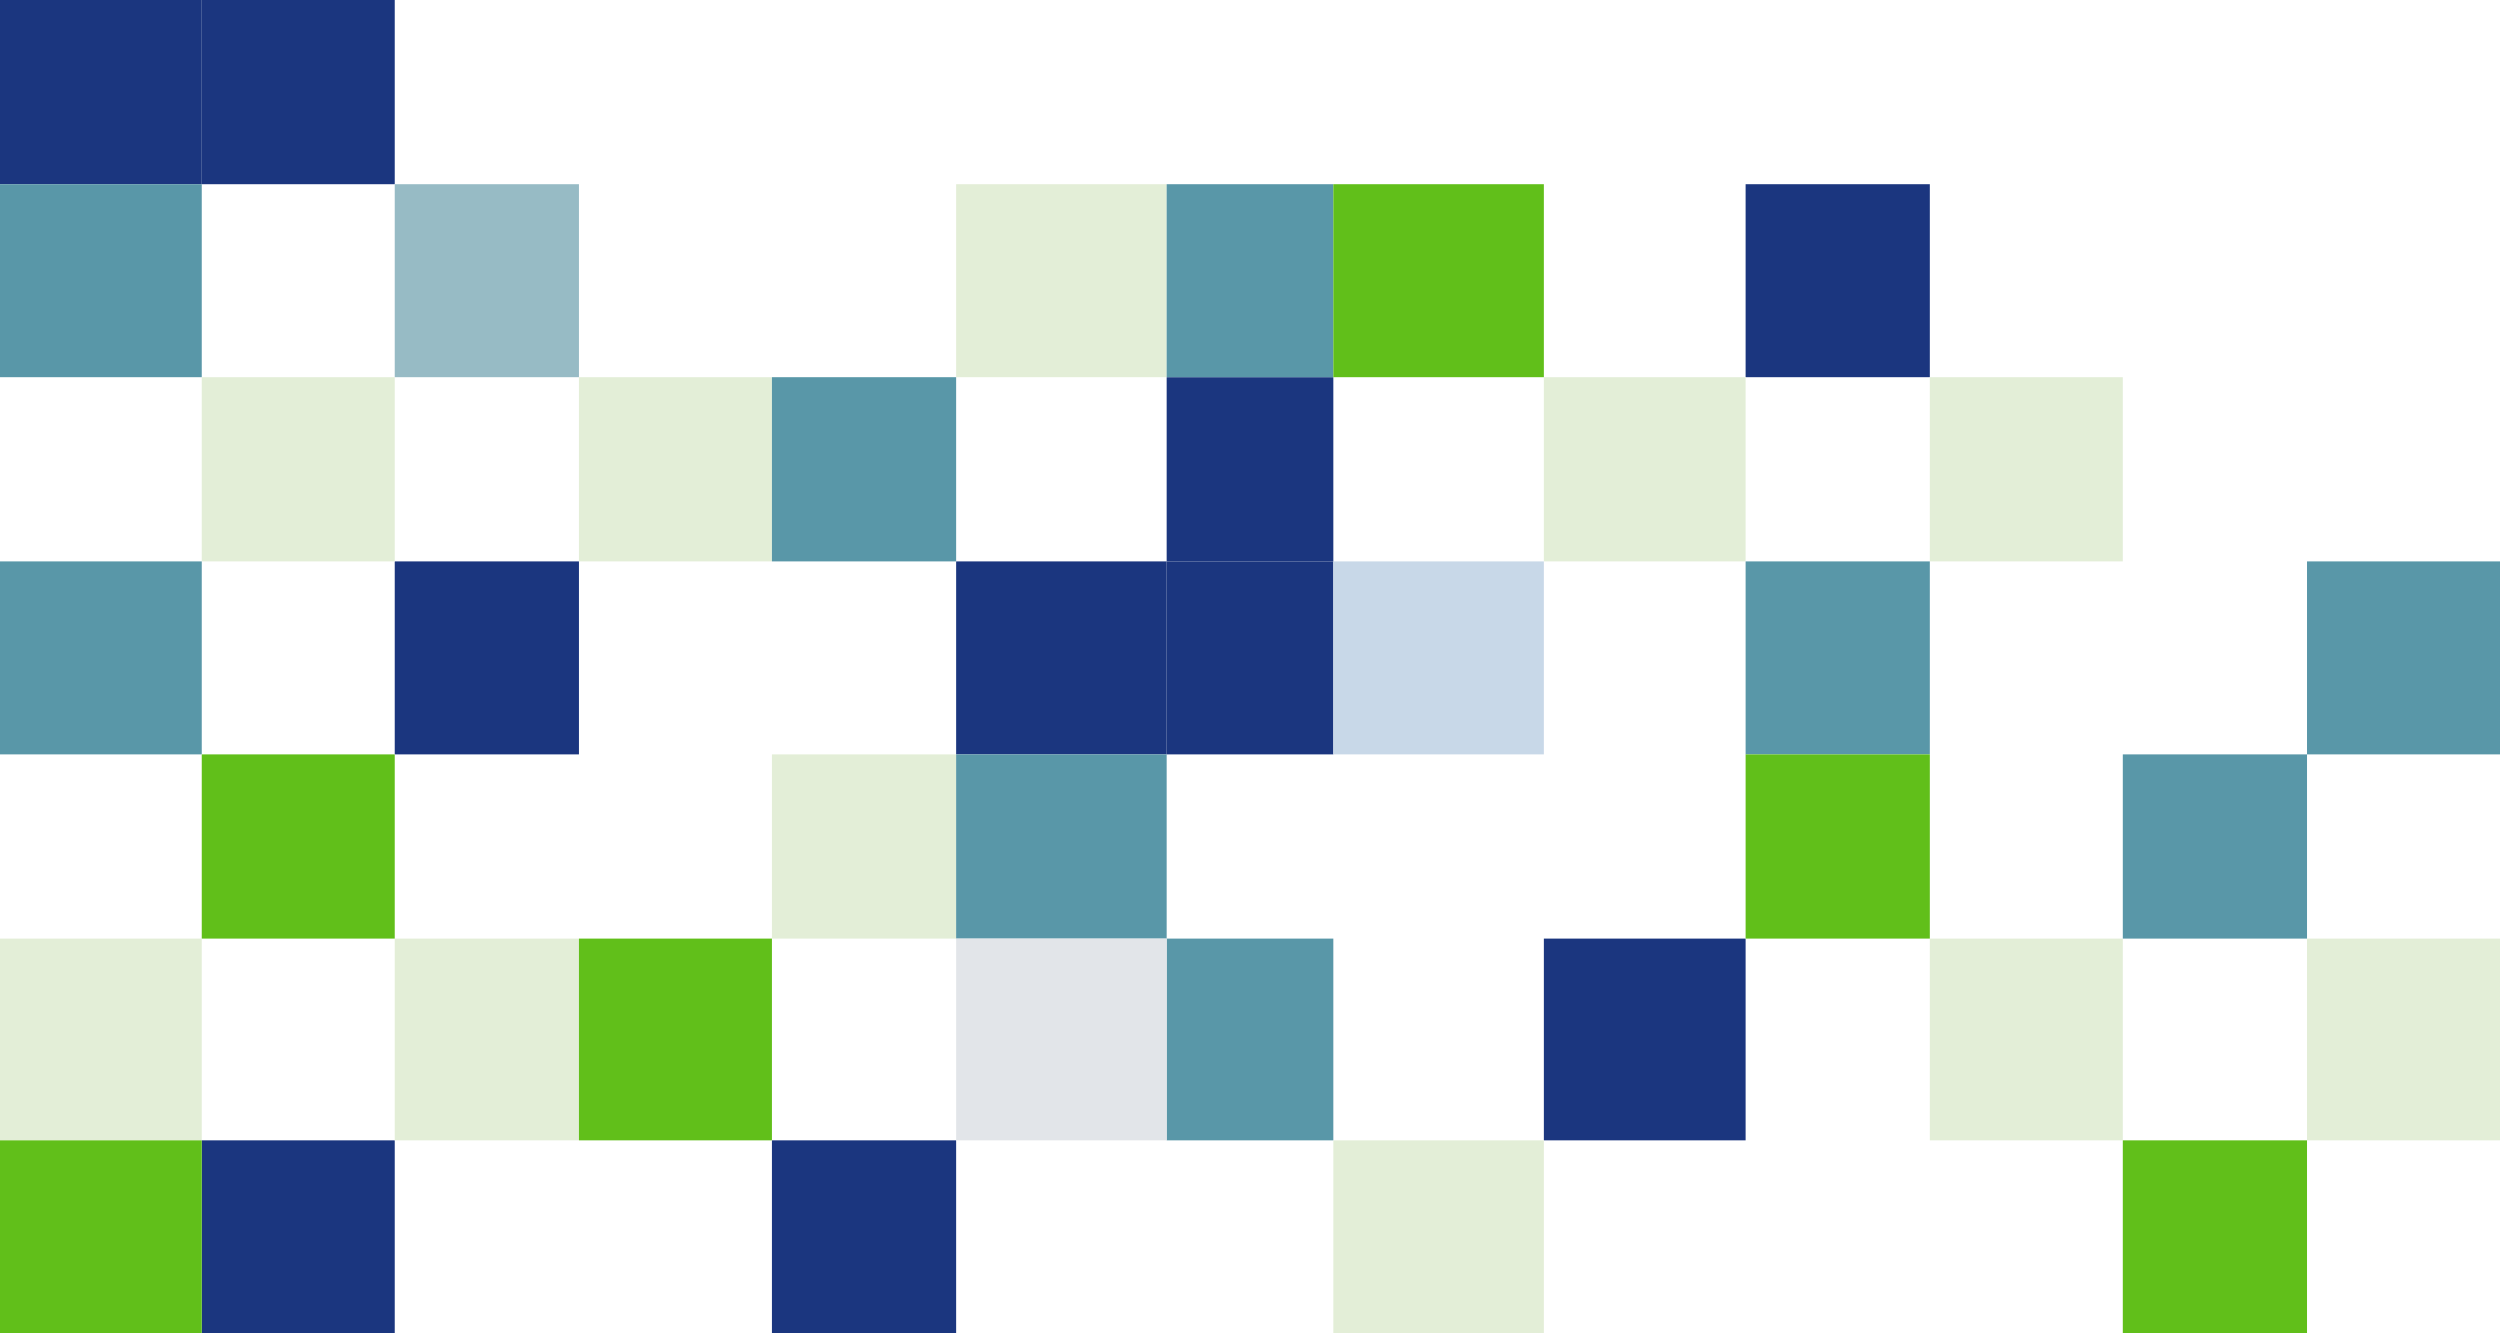
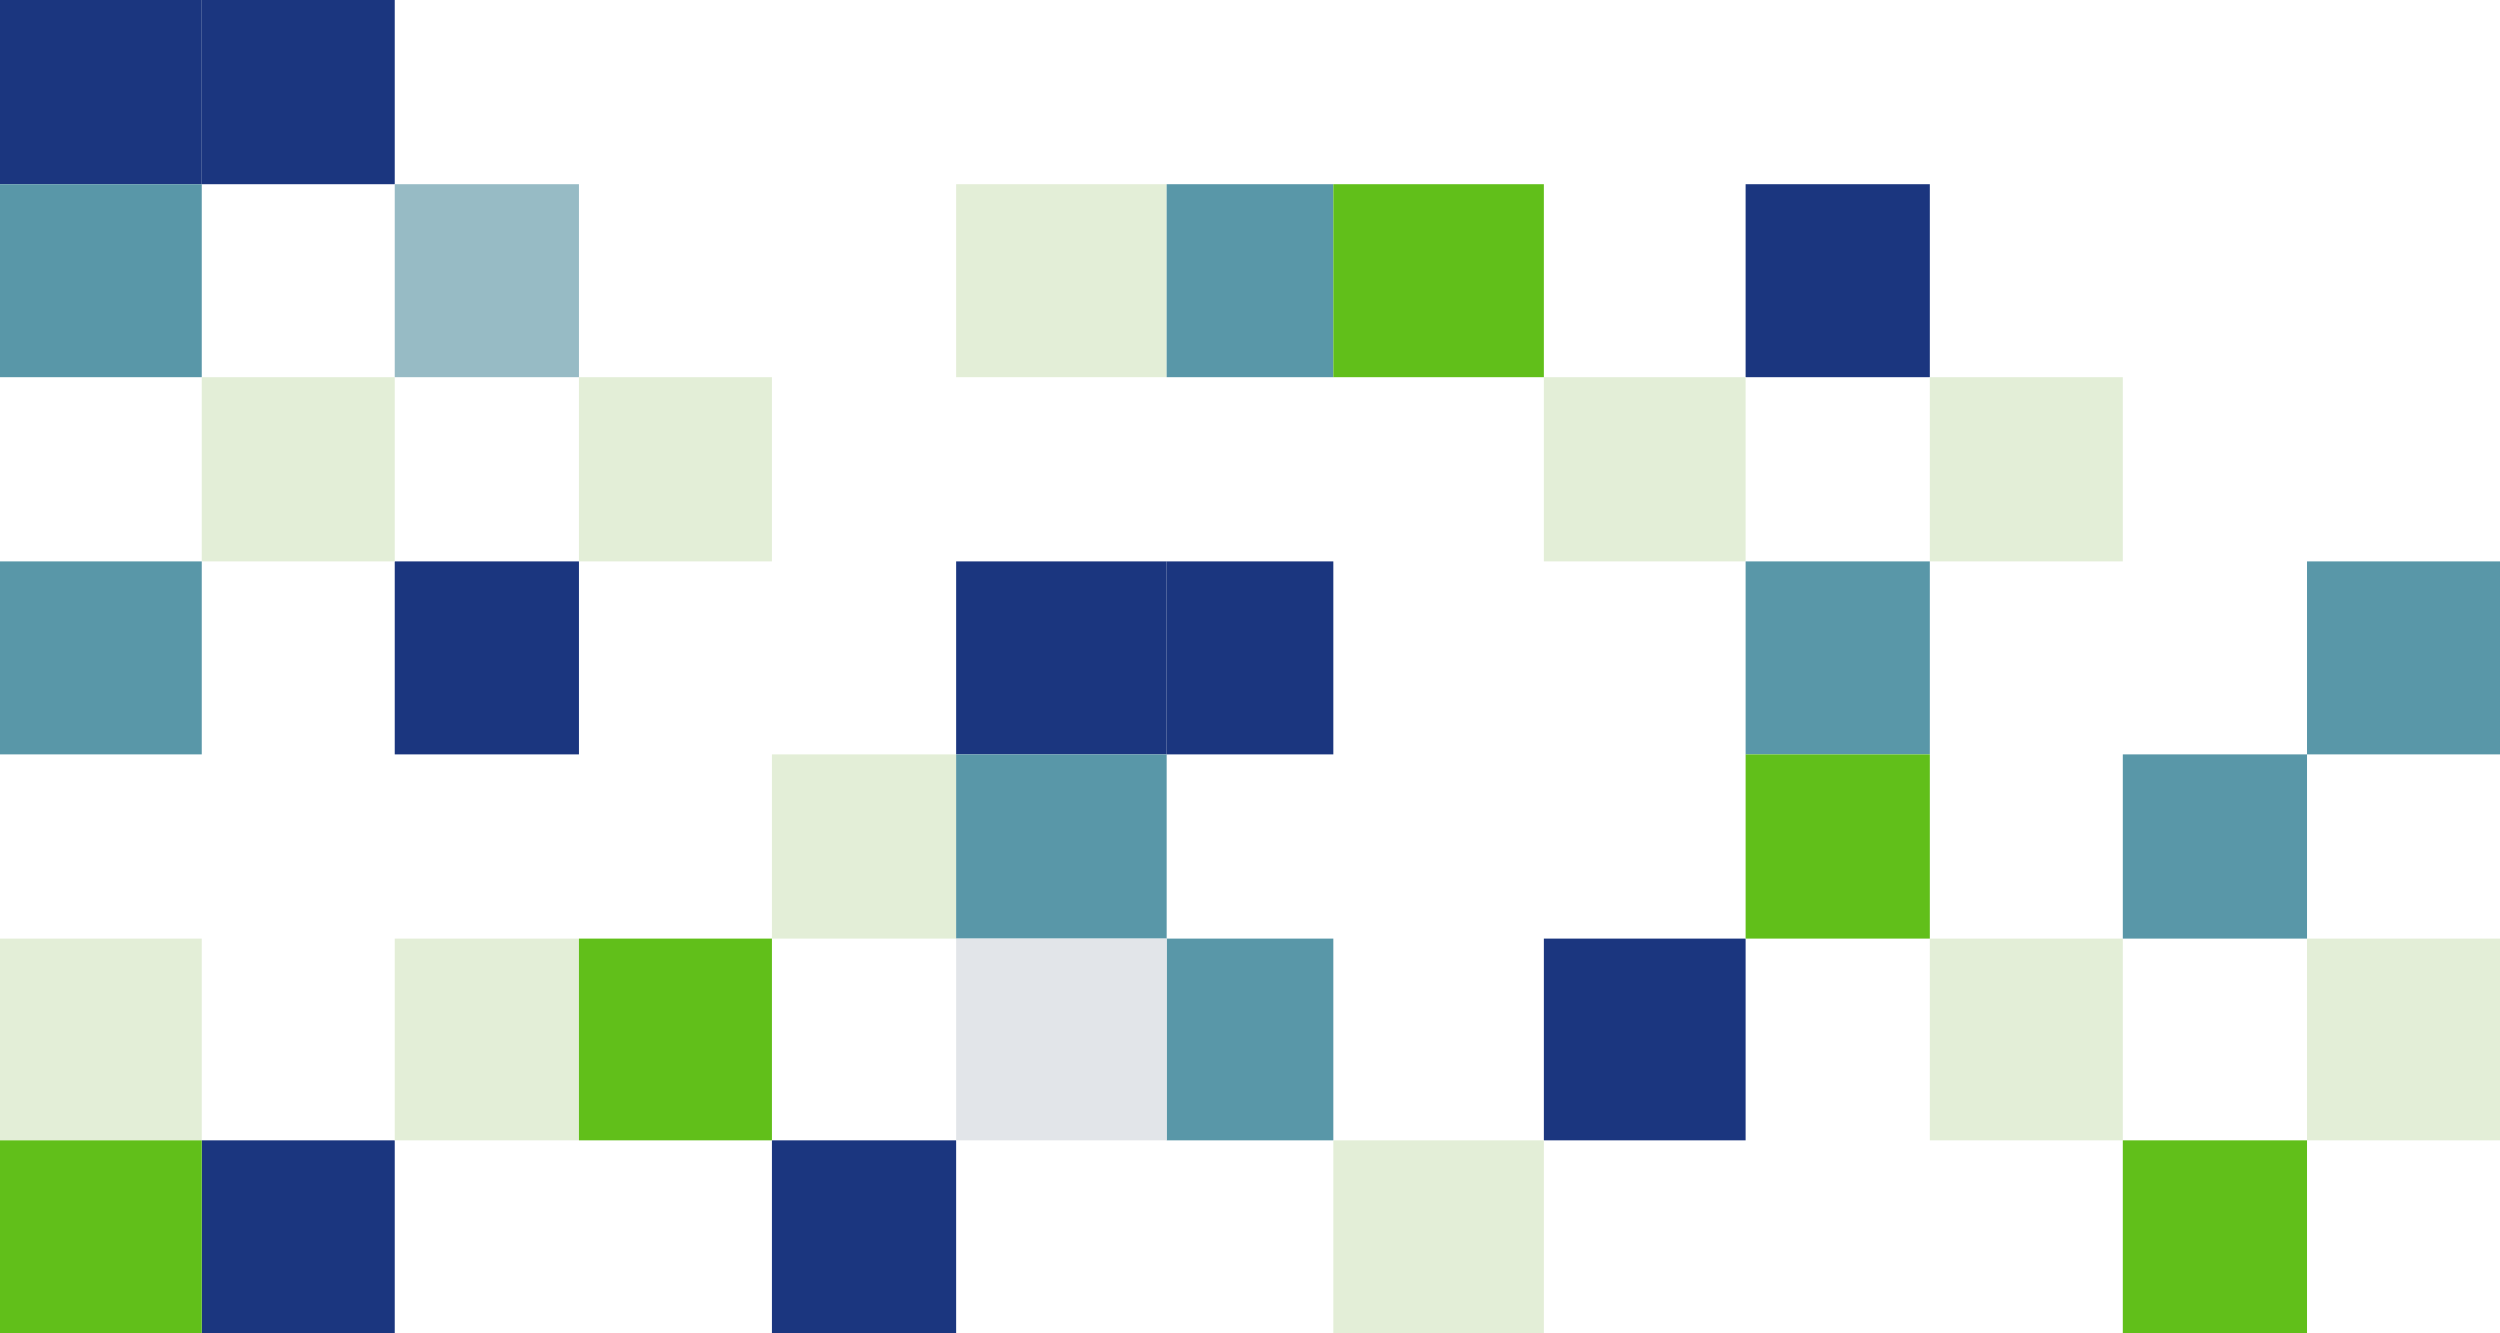
<svg xmlns="http://www.w3.org/2000/svg" width="285" height="152" viewBox="0 0 285 152">
  <g id="Group_957" data-name="Group 957" transform="translate(284.999 152) rotate(180)">
    <rect id="Rectangle_268" data-name="Rectangle 268" width="21" height="22" transform="translate(64.999 109)" fill="#1b367f" />
    <rect id="Rectangle_243" data-name="Rectangle 243" width="19" height="22" transform="translate(132.999 66)" fill="#1b367f" />
    <rect id="Rectangle_280" data-name="Rectangle 280" width="22" height="21" transform="translate(239.999 131)" fill="#1b367f" />
    <rect id="Rectangle_264" data-name="Rectangle 264" width="23" height="23" transform="translate(85.999 22)" fill="#1b367f" />
-     <rect id="Rectangle_260" data-name="Rectangle 260" width="19" height="21" transform="translate(132.999 88)" fill="#1b367f" />
    <rect id="Rectangle_244" data-name="Rectangle 244" width="21" height="22" transform="translate(218.999 66)" fill="#1b367f" />
    <rect id="Rectangle_245" data-name="Rectangle 245" width="22" height="22" transform="translate(239.999 0)" fill="#1b367f" />
    <rect id="Rectangle_246" data-name="Rectangle 246" width="24" height="22" transform="translate(151.999 66)" fill="#1b367f" />
    <rect id="Rectangle_281" data-name="Rectangle 281" width="23" height="21" transform="translate(261.999 131)" fill="#1b367f" />
    <rect id="Rectangle_247" data-name="Rectangle 247" width="21" height="22" transform="translate(175.999 0)" fill="#1b367f" />
    <rect id="Rectangle_278" data-name="Rectangle 278" width="22" height="23" transform="translate(-0.001 22)" fill="#e3eed7" />
    <rect id="Rectangle_274" data-name="Rectangle 274" width="22" height="23" transform="translate(42.999 22)" fill="#e3eed7" />
    <rect id="Rectangle_258" data-name="Rectangle 258" width="24" height="22" transform="translate(108.999 0)" fill="#e3eed7" />
    <rect id="Rectangle_275" data-name="Rectangle 275" width="22" height="21" transform="translate(42.999 88)" fill="#e3eed7" />
    <rect id="Rectangle_269" data-name="Rectangle 269" width="24" height="22" transform="translate(151.999 109)" fill="#e3eed7" />
    <rect id="Rectangle_265" data-name="Rectangle 265" width="23" height="21" transform="translate(85.999 88)" fill="#e3eed7" />
    <rect id="Rectangle_248" data-name="Rectangle 248" width="21" height="21" transform="translate(175.999 45)" fill="#e3eed7" />
    <rect id="Rectangle_249" data-name="Rectangle 249" width="21" height="23" transform="translate(218.999 22)" fill="#e3eed7" />
    <rect id="Rectangle_250" data-name="Rectangle 250" width="23" height="23" transform="translate(261.999 22)" fill="#e3eed7" />
    <rect id="Rectangle_261" data-name="Rectangle 261" width="22" height="21" transform="translate(239.999 88)" fill="#e3eed7" />
    <rect id="Rectangle_262" data-name="Rectangle 262" width="22" height="21" transform="translate(196.999 88)" fill="#e3eed7" />
-     <rect id="Rectangle_259" data-name="Rectangle 259" width="24" height="22" transform="translate(108.999 66)" fill="#c8d8e8" />
    <rect id="Rectangle_276" data-name="Rectangle 276" width="21" height="21" transform="translate(21.999 45)" fill="#5997a8" />
    <rect id="Rectangle_270" data-name="Rectangle 270" width="19" height="22" transform="translate(132.999 109)" fill="#5997a8" />
    <rect id="Rectangle_251" data-name="Rectangle 251" width="23" height="22" transform="translate(261.999 66)" fill="#5997a8" />
-     <rect id="Rectangle_263" data-name="Rectangle 263" width="21" height="21" transform="translate(175.999 88)" fill="#5997a8" />
    <rect id="Rectangle_271" data-name="Rectangle 271" width="23" height="22" transform="translate(261.999 109)" fill="#5997a8" />
    <rect id="Rectangle_272" data-name="Rectangle 272" width="21" height="22" transform="translate(218.999 109)" fill="#97bbc5" />
    <rect id="Rectangle_266" data-name="Rectangle 266" width="21" height="22" transform="translate(64.999 66)" fill="#5997a8" />
    <rect id="Rectangle_252" data-name="Rectangle 252" width="24" height="21" transform="translate(151.999 45)" fill="#5997a8" />
    <rect id="Rectangle_253" data-name="Rectangle 253" width="19" height="23" transform="translate(132.999 22)" fill="#5997a8" />
    <rect id="Rectangle_254" data-name="Rectangle 254" width="24" height="23" transform="translate(151.999 22)" fill="#e2e5e9" />
    <rect id="Rectangle_279" data-name="Rectangle 279" width="22" height="22" transform="translate(-0.001 66)" fill="#5997a8" />
    <rect id="Rectangle_277" data-name="Rectangle 277" width="21" height="22" transform="translate(21.999 0)" fill="#61bf1a" />
    <rect id="Rectangle_267" data-name="Rectangle 267" width="21" height="21" transform="translate(64.999 45)" fill="#61bf1a" />
-     <rect id="Rectangle_255" data-name="Rectangle 255" width="22" height="21" transform="translate(239.999 45)" fill="#61bf1a" />
    <rect id="Rectangle_256" data-name="Rectangle 256" width="23" height="22" transform="translate(261.999 0)" fill="#61bf1a" />
    <rect id="Rectangle_273" data-name="Rectangle 273" width="24" height="22" transform="translate(108.999 109)" fill="#61bf1a" />
    <rect id="Rectangle_257" data-name="Rectangle 257" width="22" height="23" transform="translate(196.999 22)" fill="#61bf1a" />
  </g>
</svg>